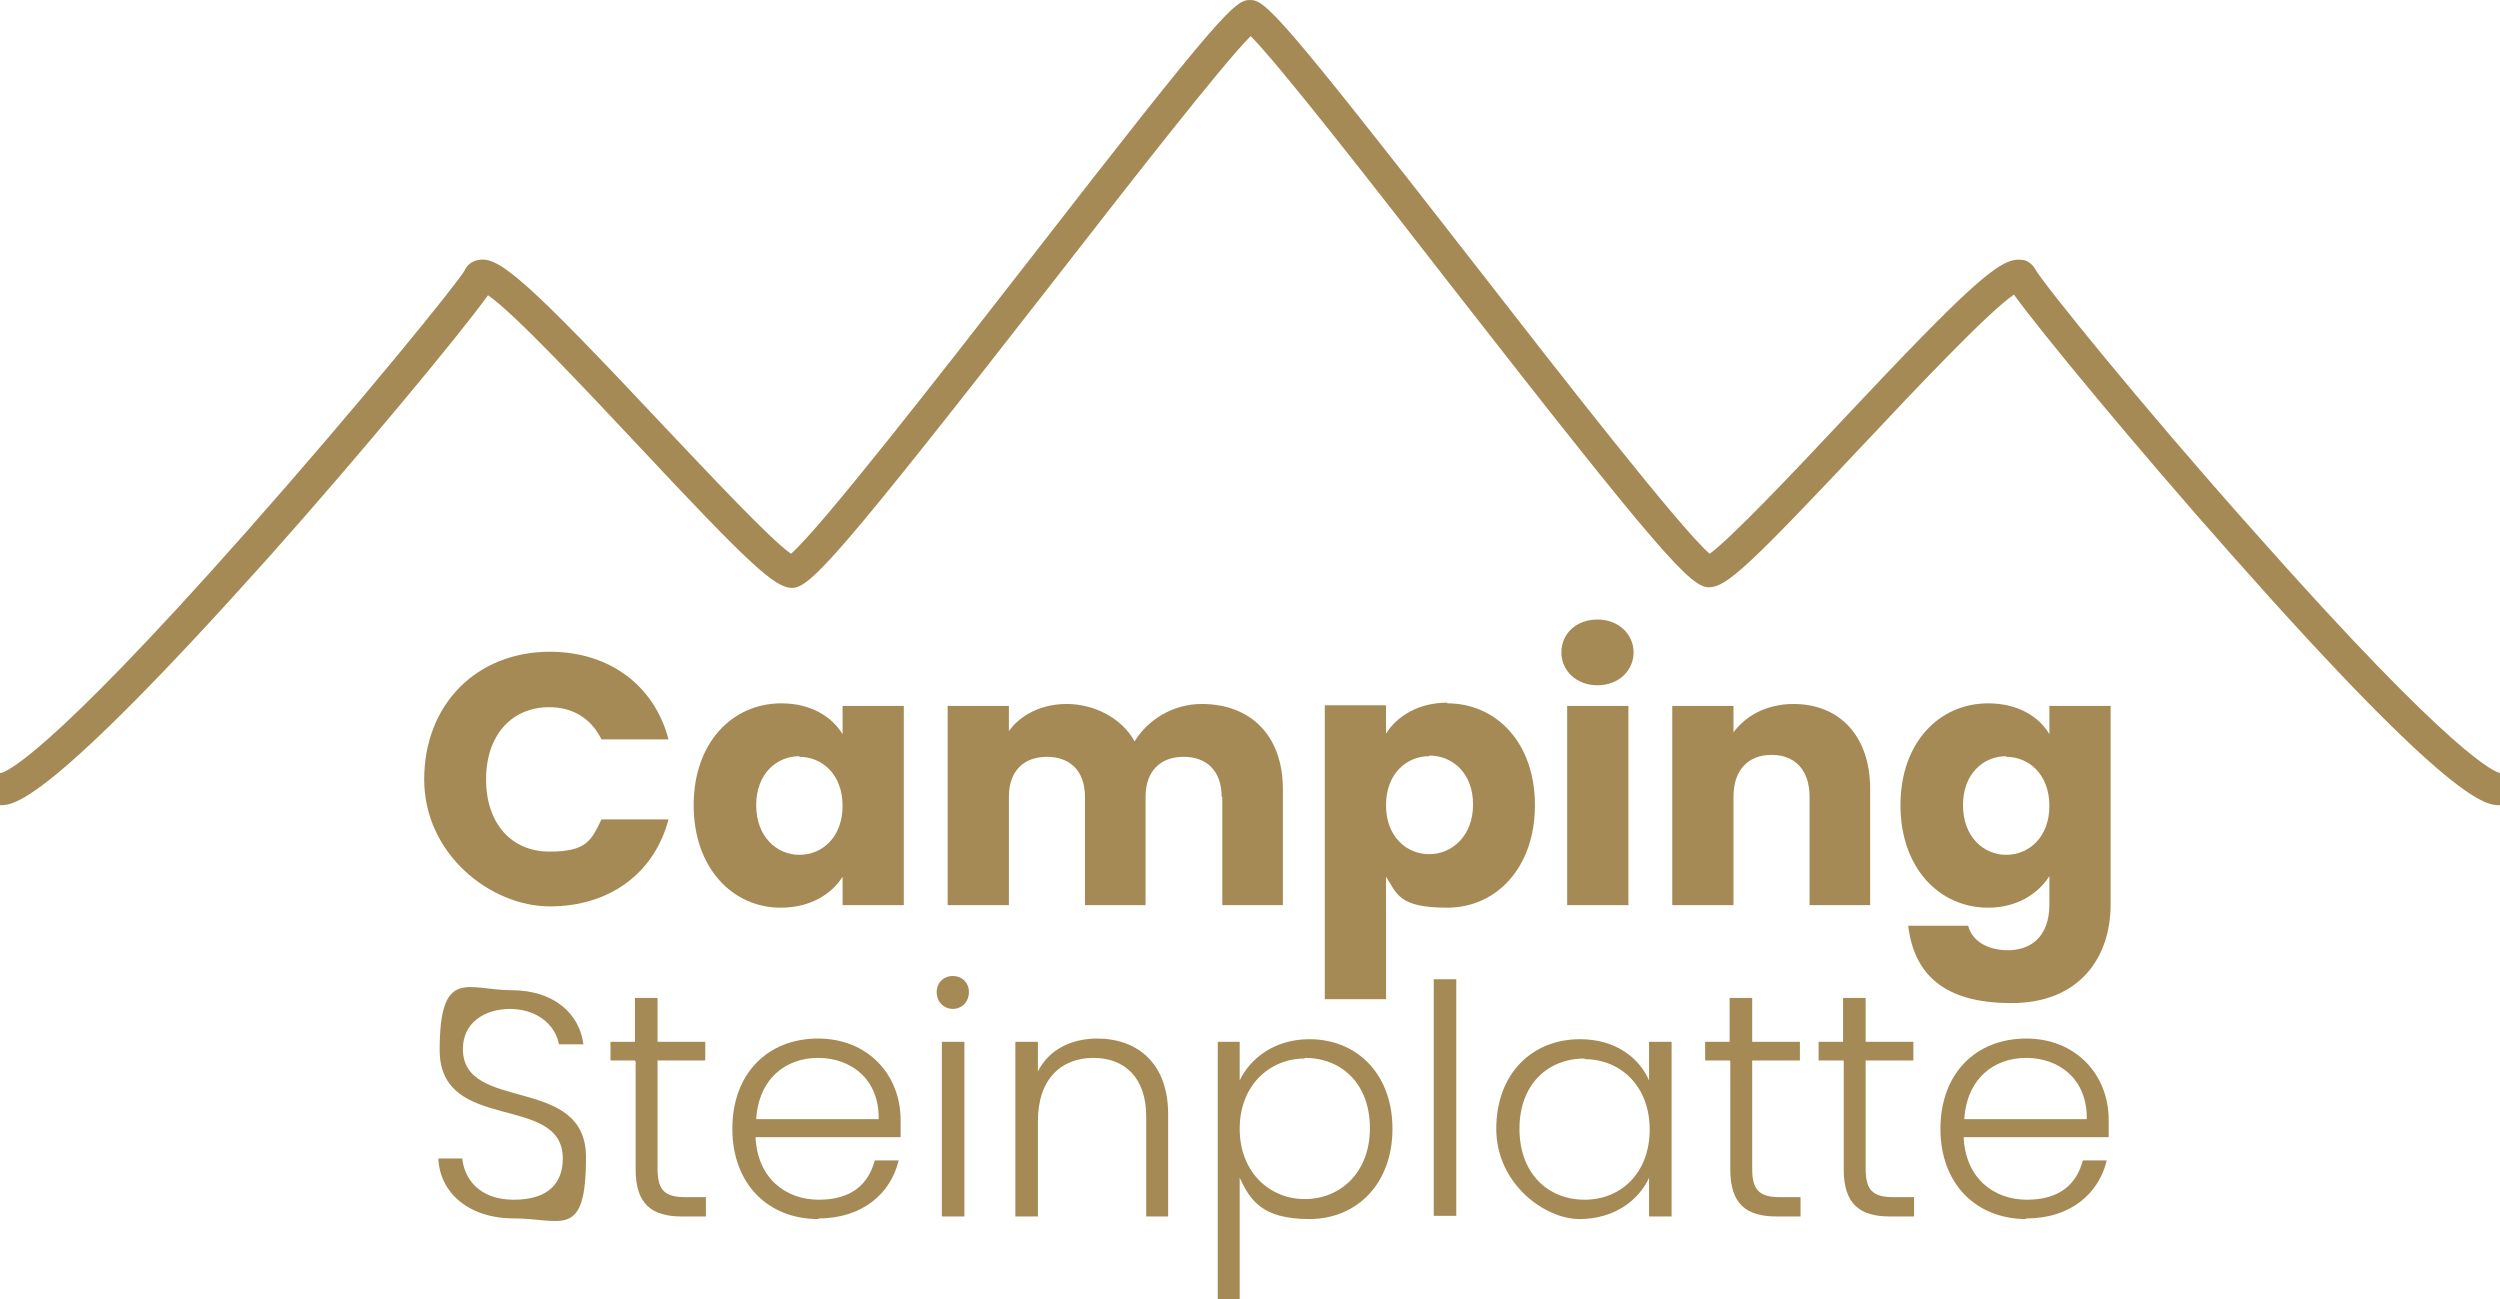
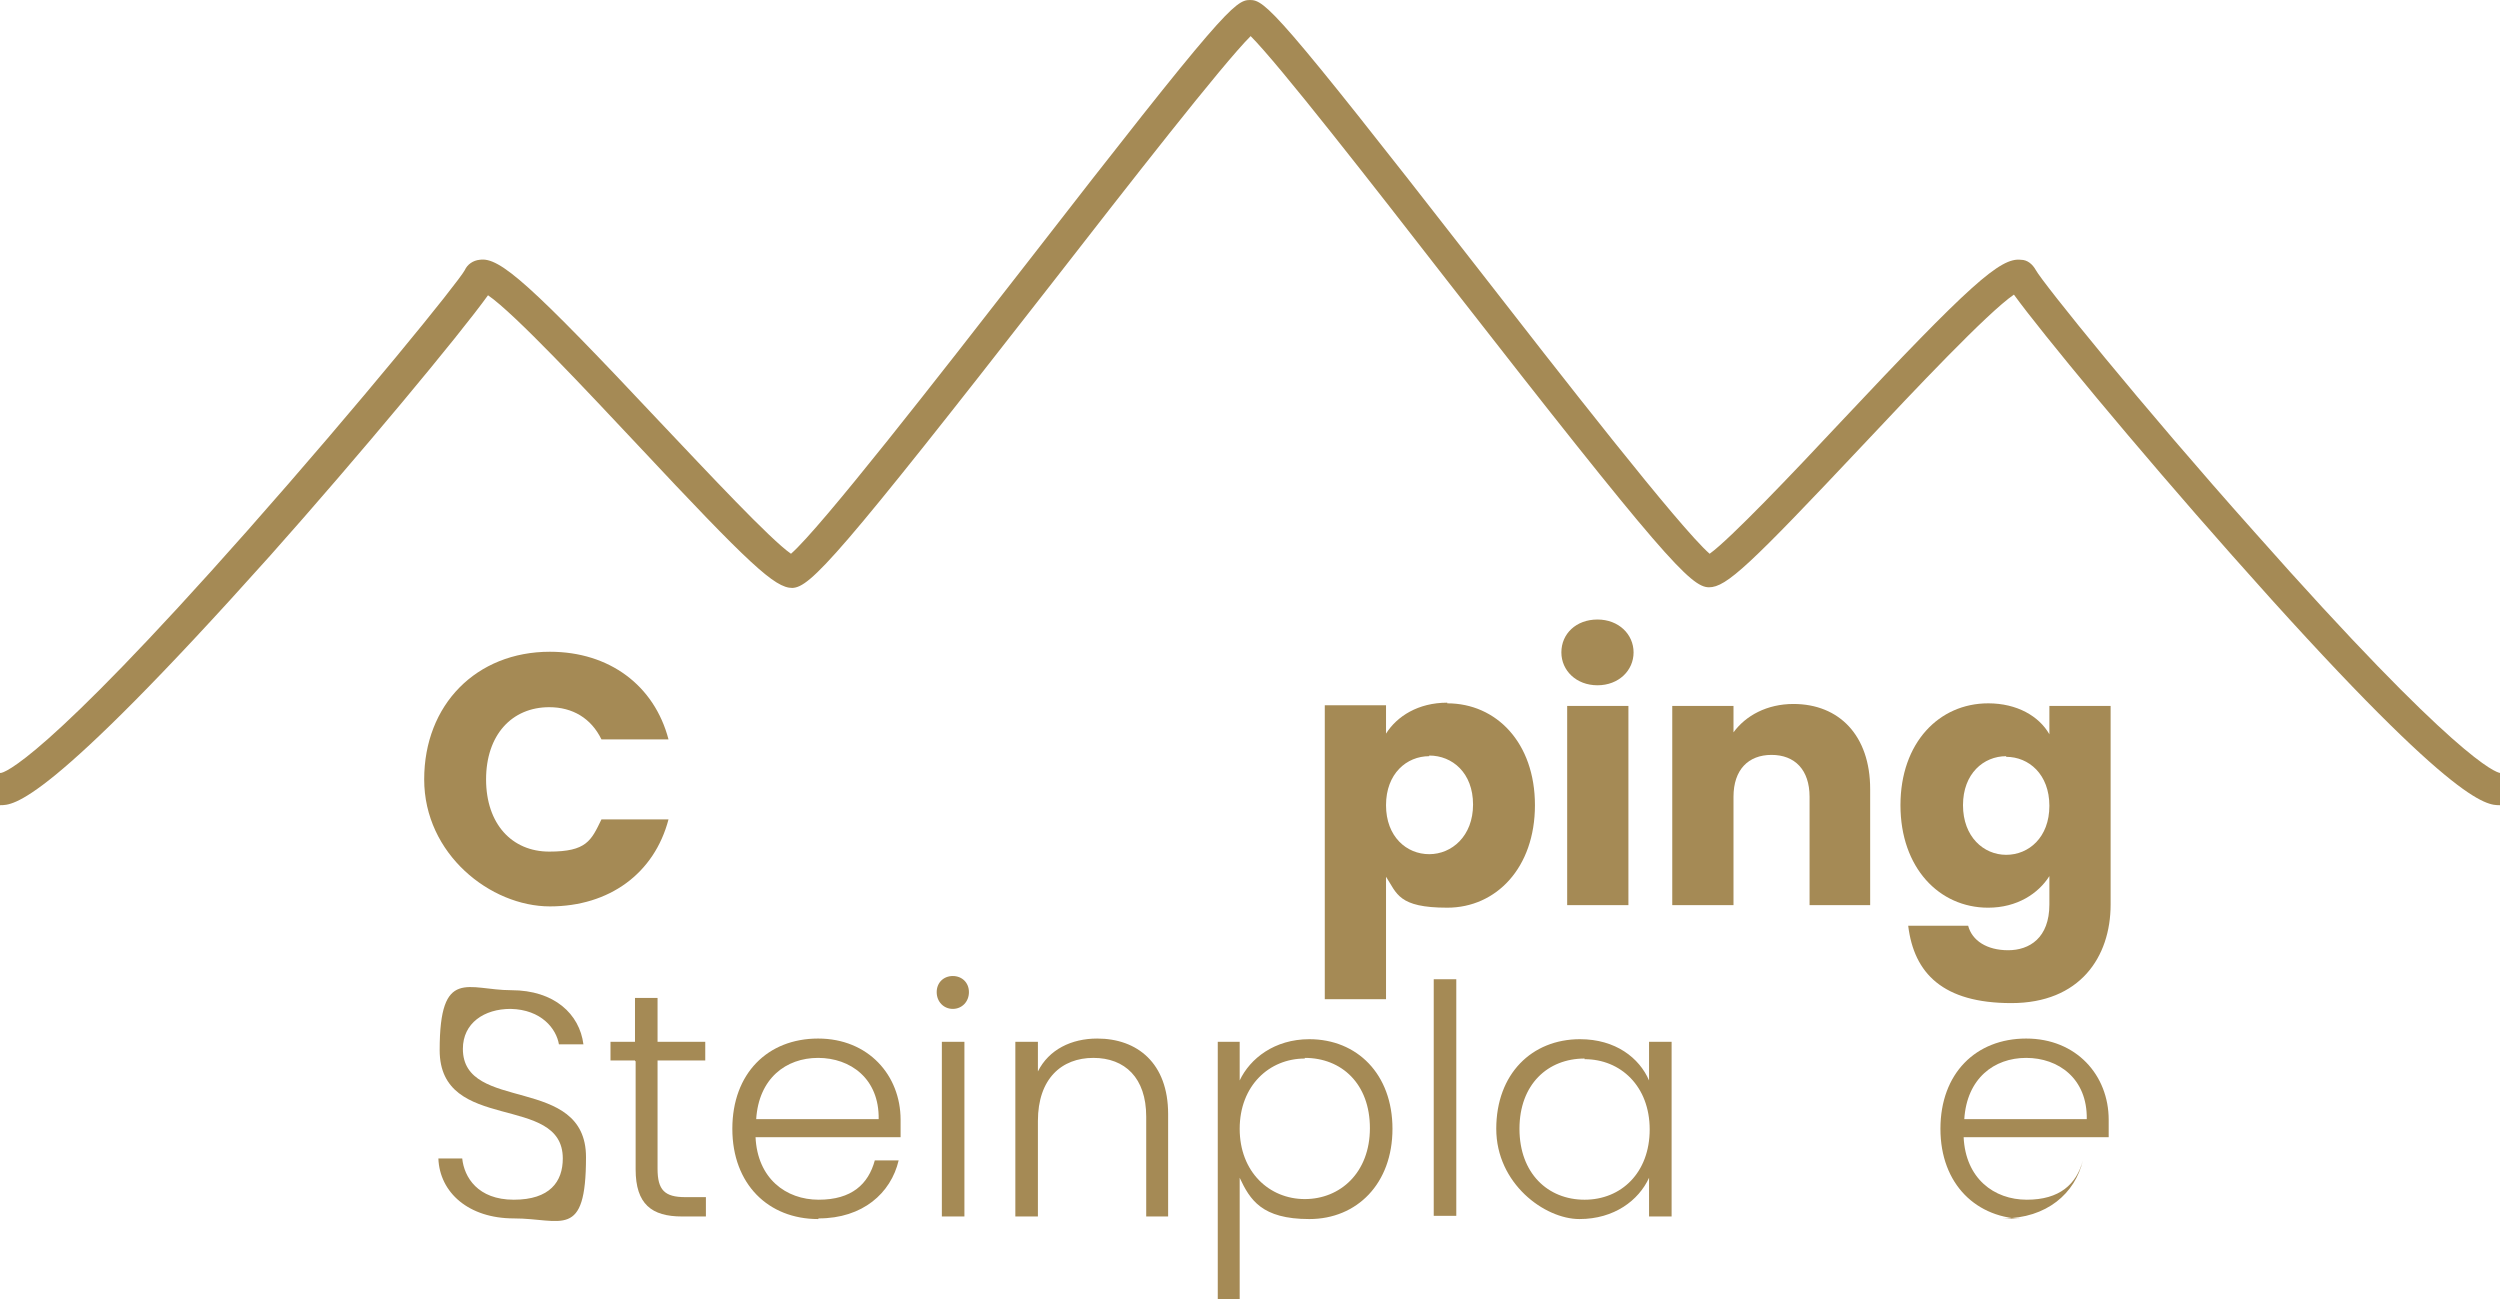
<svg xmlns="http://www.w3.org/2000/svg" id="Ebene_2" version="1.1" viewBox="0 0 387.8 201.5">
  <defs>
    <style>
      .st0 {
        fill: #a58a55;
      }
    </style>
  </defs>
  <path class="st0" d="M.1,119.9c.5,0,6.6-1.8,38.2-37.5,17.6-19.9,32.7-38.5,33.8-40.5.4-.9,1.3-1.5,2.3-1.6,3.1-.5,7.9,3.8,28.1,25.3,7.3,7.7,17,18.1,20.2,20.3,4.6-4,23-27.6,36.6-45.1C189.7,1.6,191.6,0,193.9,0s4.2,1.6,34.7,40.8c13.6,17.5,32,41.1,36.6,45.1,3.2-2.3,13-12.6,20.2-20.3,20.2-21.5,24.9-25.7,28.1-25.3,1,0,1.8.7,2.3,1.6,1.1,2,16.4,21,33.8,40.5,31.6,35.7,37.6,37.4,38.2,37.5v5c-2.1,0-7.1.2-41.6-38.8-14.9-16.8-29.6-34.6-33.8-40.4-4.1,2.8-15.5,14.9-23.3,23.2-17.7,18.8-21.3,22.2-24,22.2h0c-2.8,0-7.2-4.7-40.4-47.3-11.8-15.2-26.3-33.8-30.7-38.2-4.4,4.4-18.9,23-30.8,38.3-33.2,42.6-37.5,47.2-40.3,47.3h0c-2.7,0-6.6-3.6-24-22.2-7.8-8.3-19.1-20.4-23.2-23.2-4.3,6-20,24.9-33.8,40.4C7.1,125.1,2.1,124.9,0,124.9v-5h.1Z" />
  <path class="st0" d="M264.6,86.3h0Z" />
  <path class="st0" d="M311.3,44.1h0Z" />
  <g>
    <path class="st0" d="M85.3,101.1c9.2,0,16.2,5.2,18.4,13.6h-10.4c-1.6-3.3-4.5-5-8.1-5-5.8,0-9.8,4.3-9.8,11.2s4,11.2,9.8,11.2,6.5-1.7,8.1-5h10.4c-2.2,8.4-9.2,13.5-18.4,13.5s-19.5-8.1-19.5-19.7,8.1-19.8,19.5-19.8Z" />
-     <path class="st0" d="M121.2,109.1c4.6,0,7.9,2.1,9.5,4.8v-4.4h9.5v30.9h-9.5v-4.4c-1.7,2.7-5,4.8-9.6,4.8-7.5,0-13.5-6.2-13.5-15.9s6-15.8,13.6-15.8ZM124,117.3c-3.5,0-6.7,2.7-6.7,7.6s3.2,7.7,6.7,7.7,6.7-2.7,6.7-7.6-3.2-7.6-6.7-7.6h0Z" />
-     <path class="st0" d="M189.5,123.6c0-4-2.3-6.2-5.9-6.2s-5.9,2.2-5.9,6.2v16.8h-9.4v-16.8c0-4-2.3-6.2-5.9-6.2s-5.9,2.2-5.9,6.2v16.8h-9.5v-30.9h9.5v3.9c1.8-2.5,5-4.2,9-4.2s8.4,2,10.5,5.8c2-3.3,5.9-5.8,10.4-5.8,7.6,0,12.6,4.9,12.6,13.2v18h-9.4v-16.8h-.1Z" />
    <path class="st0" d="M224.5,109.1c7.6,0,13.6,6.1,13.6,15.8s-6,15.9-13.6,15.9-7.8-2.2-9.5-4.8v19h-9.5v-45.6h9.5v4.4c1.7-2.7,5-4.8,9.5-4.8h0ZM221.7,117.3c-3.5,0-6.7,2.7-6.7,7.6s3.2,7.6,6.7,7.6,6.8-2.8,6.8-7.7-3.2-7.6-6.8-7.6h0Z" />
    <path class="st0" d="M242.2,101.2c0-2.9,2.3-5.1,5.6-5.1s5.6,2.3,5.6,5.1-2.3,5.1-5.6,5.1-5.6-2.3-5.6-5.1ZM243.1,109.5h9.5v30.9h-9.5s0-30.9,0-30.9Z" />
    <path class="st0" d="M280.7,123.6c0-4.2-2.3-6.5-5.9-6.5s-5.9,2.3-5.9,6.5v16.8h-9.5v-30.9h9.5v4.1c1.9-2.6,5.2-4.4,9.3-4.4,7.1,0,11.9,4.9,11.9,13.2v18h-9.4s0-16.8,0-16.8Z" />
    <path class="st0" d="M308.4,109.1c4.5,0,7.9,2,9.5,4.8v-4.4h9.5v30.8c0,8.2-4.8,15.3-15.4,15.3s-15.1-4.6-16-12h9.3c.6,2.3,2.9,3.8,6.2,3.8s6.4-1.9,6.4-7.1v-4.4c-1.7,2.7-5,4.9-9.5,4.9-7.6,0-13.6-6.2-13.6-15.9s6-15.8,13.6-15.8ZM311.2,117.3c-3.5,0-6.7,2.7-6.7,7.6s3.2,7.7,6.7,7.7,6.7-2.7,6.7-7.6-3.2-7.6-6.7-7.6h0Z" />
    <path class="st0" d="M79.7,189c-7,0-11.5-4-11.7-9.3h3.7c.3,2.9,2.4,6.4,8,6.4s7.6-2.8,7.6-6.4c0-10.2-19.1-3.8-19.1-16.8s4.4-9.3,11.1-9.3,10.6,3.7,11.2,8.4h-3.8c-.4-2.4-2.7-5.4-7.5-5.5-4.1,0-7.4,2.2-7.4,6.2,0,10,19.1,3.9,19.1,16.8s-3.8,9.5-11.2,9.5h0Z" />
    <path class="st0" d="M98.5,164.5h-3.8v-2.9h3.8v-6.8h3.5v6.8h7.4v2.9h-7.4v16.8c0,3.3,1.1,4.4,4.3,4.4h3.2v3h-3.7c-4.7,0-7.2-1.9-7.2-7.3v-16.8h-.1Z" />
    <path class="st0" d="M126.9,189.1c-7.7,0-13.3-5.4-13.3-14s5.5-14,13.3-14,12.8,5.7,12.8,12.6,0,1.8,0,2.7h-22.5c.3,6.4,4.7,9.7,9.8,9.7s7.7-2.4,8.7-6.1h3.7c-1.2,5.1-5.6,9-12.4,9h0ZM117.2,173.6h19.1c.1-6.3-4.4-9.5-9.4-9.5s-9.2,3.2-9.6,9.5h-.1Z" />
    <path class="st0" d="M145.3,153.9c0-1.5,1.1-2.5,2.5-2.5s2.5,1,2.5,2.5-1.1,2.6-2.5,2.6-2.5-1.1-2.5-2.6ZM146.1,161.6h3.5v27.1h-3.5v-27.1Z" />
    <path class="st0" d="M177.8,173.2c0-6-3.3-9.1-8.2-9.1s-8.6,3.2-8.6,9.8v14.8h-3.5v-27.1h3.5v4.6c1.7-3.4,5.2-5.1,9.2-5.1,6.2,0,11,3.8,11,11.7v15.9h-3.4v-15.5h0Z" />
    <path class="st0" d="M203.1,161.2c7.4,0,12.9,5.4,12.9,13.9s-5.5,14-12.9,14-9.2-3-10.8-6.4v18.8h-3.4v-39.9h3.4v6c1.6-3.4,5.4-6.4,10.8-6.4h0ZM202.4,164.2c-5.5,0-10.1,4.2-10.1,10.9s4.6,10.9,10.1,10.9,10.1-4.1,10.1-11-4.4-10.9-10.1-10.9h0Z" />
    <path class="st0" d="M222.4,151.9h3.5v36.7h-3.5v-36.7Z" />
    <path class="st0" d="M245.1,161.2c5.5,0,9.2,2.9,10.7,6.4v-6h3.5v27.1h-3.5v-6c-1.6,3.5-5.4,6.4-10.8,6.4s-12.9-5.5-12.9-14,5.5-13.9,13-13.9h0ZM245.8,164.2c-5.7,0-10.1,4-10.1,10.9s4.4,11,10.1,11,10.1-4.2,10.1-10.9-4.5-10.9-10.1-10.9h0Z" />
-     <path class="st0" d="M268.3,164.5h-3.8v-2.9h3.8v-6.8h3.5v6.8h7.4v2.9h-7.4v16.8c0,3.3,1.1,4.4,4.3,4.4h3.2v3h-3.7c-4.7,0-7.2-1.9-7.2-7.3v-16.8h0Z" />
-     <path class="st0" d="M285.9,164.5h-3.8v-2.9h3.8v-6.8h3.5v6.8h7.4v2.9h-7.4v16.8c0,3.3,1.1,4.4,4.3,4.4h3.2v3h-3.7c-4.7,0-7.2-1.9-7.2-7.3v-16.8h0Z" />
-     <path class="st0" d="M314.3,189.1c-7.7,0-13.3-5.4-13.3-14s5.5-14,13.3-14,12.8,5.7,12.8,12.6,0,1.8,0,2.7h-22.5c.3,6.4,4.7,9.7,9.8,9.7s7.7-2.4,8.7-6.1h3.7c-1.2,5.1-5.6,9-12.4,9h-.1ZM304.6,173.6h19.1c.1-6.3-4.4-9.5-9.4-9.5s-9.2,3.2-9.6,9.5h-.1Z" />
+     <path class="st0" d="M314.3,189.1c-7.7,0-13.3-5.4-13.3-14s5.5-14,13.3-14,12.8,5.7,12.8,12.6,0,1.8,0,2.7h-22.5c.3,6.4,4.7,9.7,9.8,9.7s7.7-2.4,8.7-6.1c-1.2,5.1-5.6,9-12.4,9h-.1ZM304.6,173.6h19.1c.1-6.3-4.4-9.5-9.4-9.5s-9.2,3.2-9.6,9.5h-.1Z" />
  </g>
</svg>